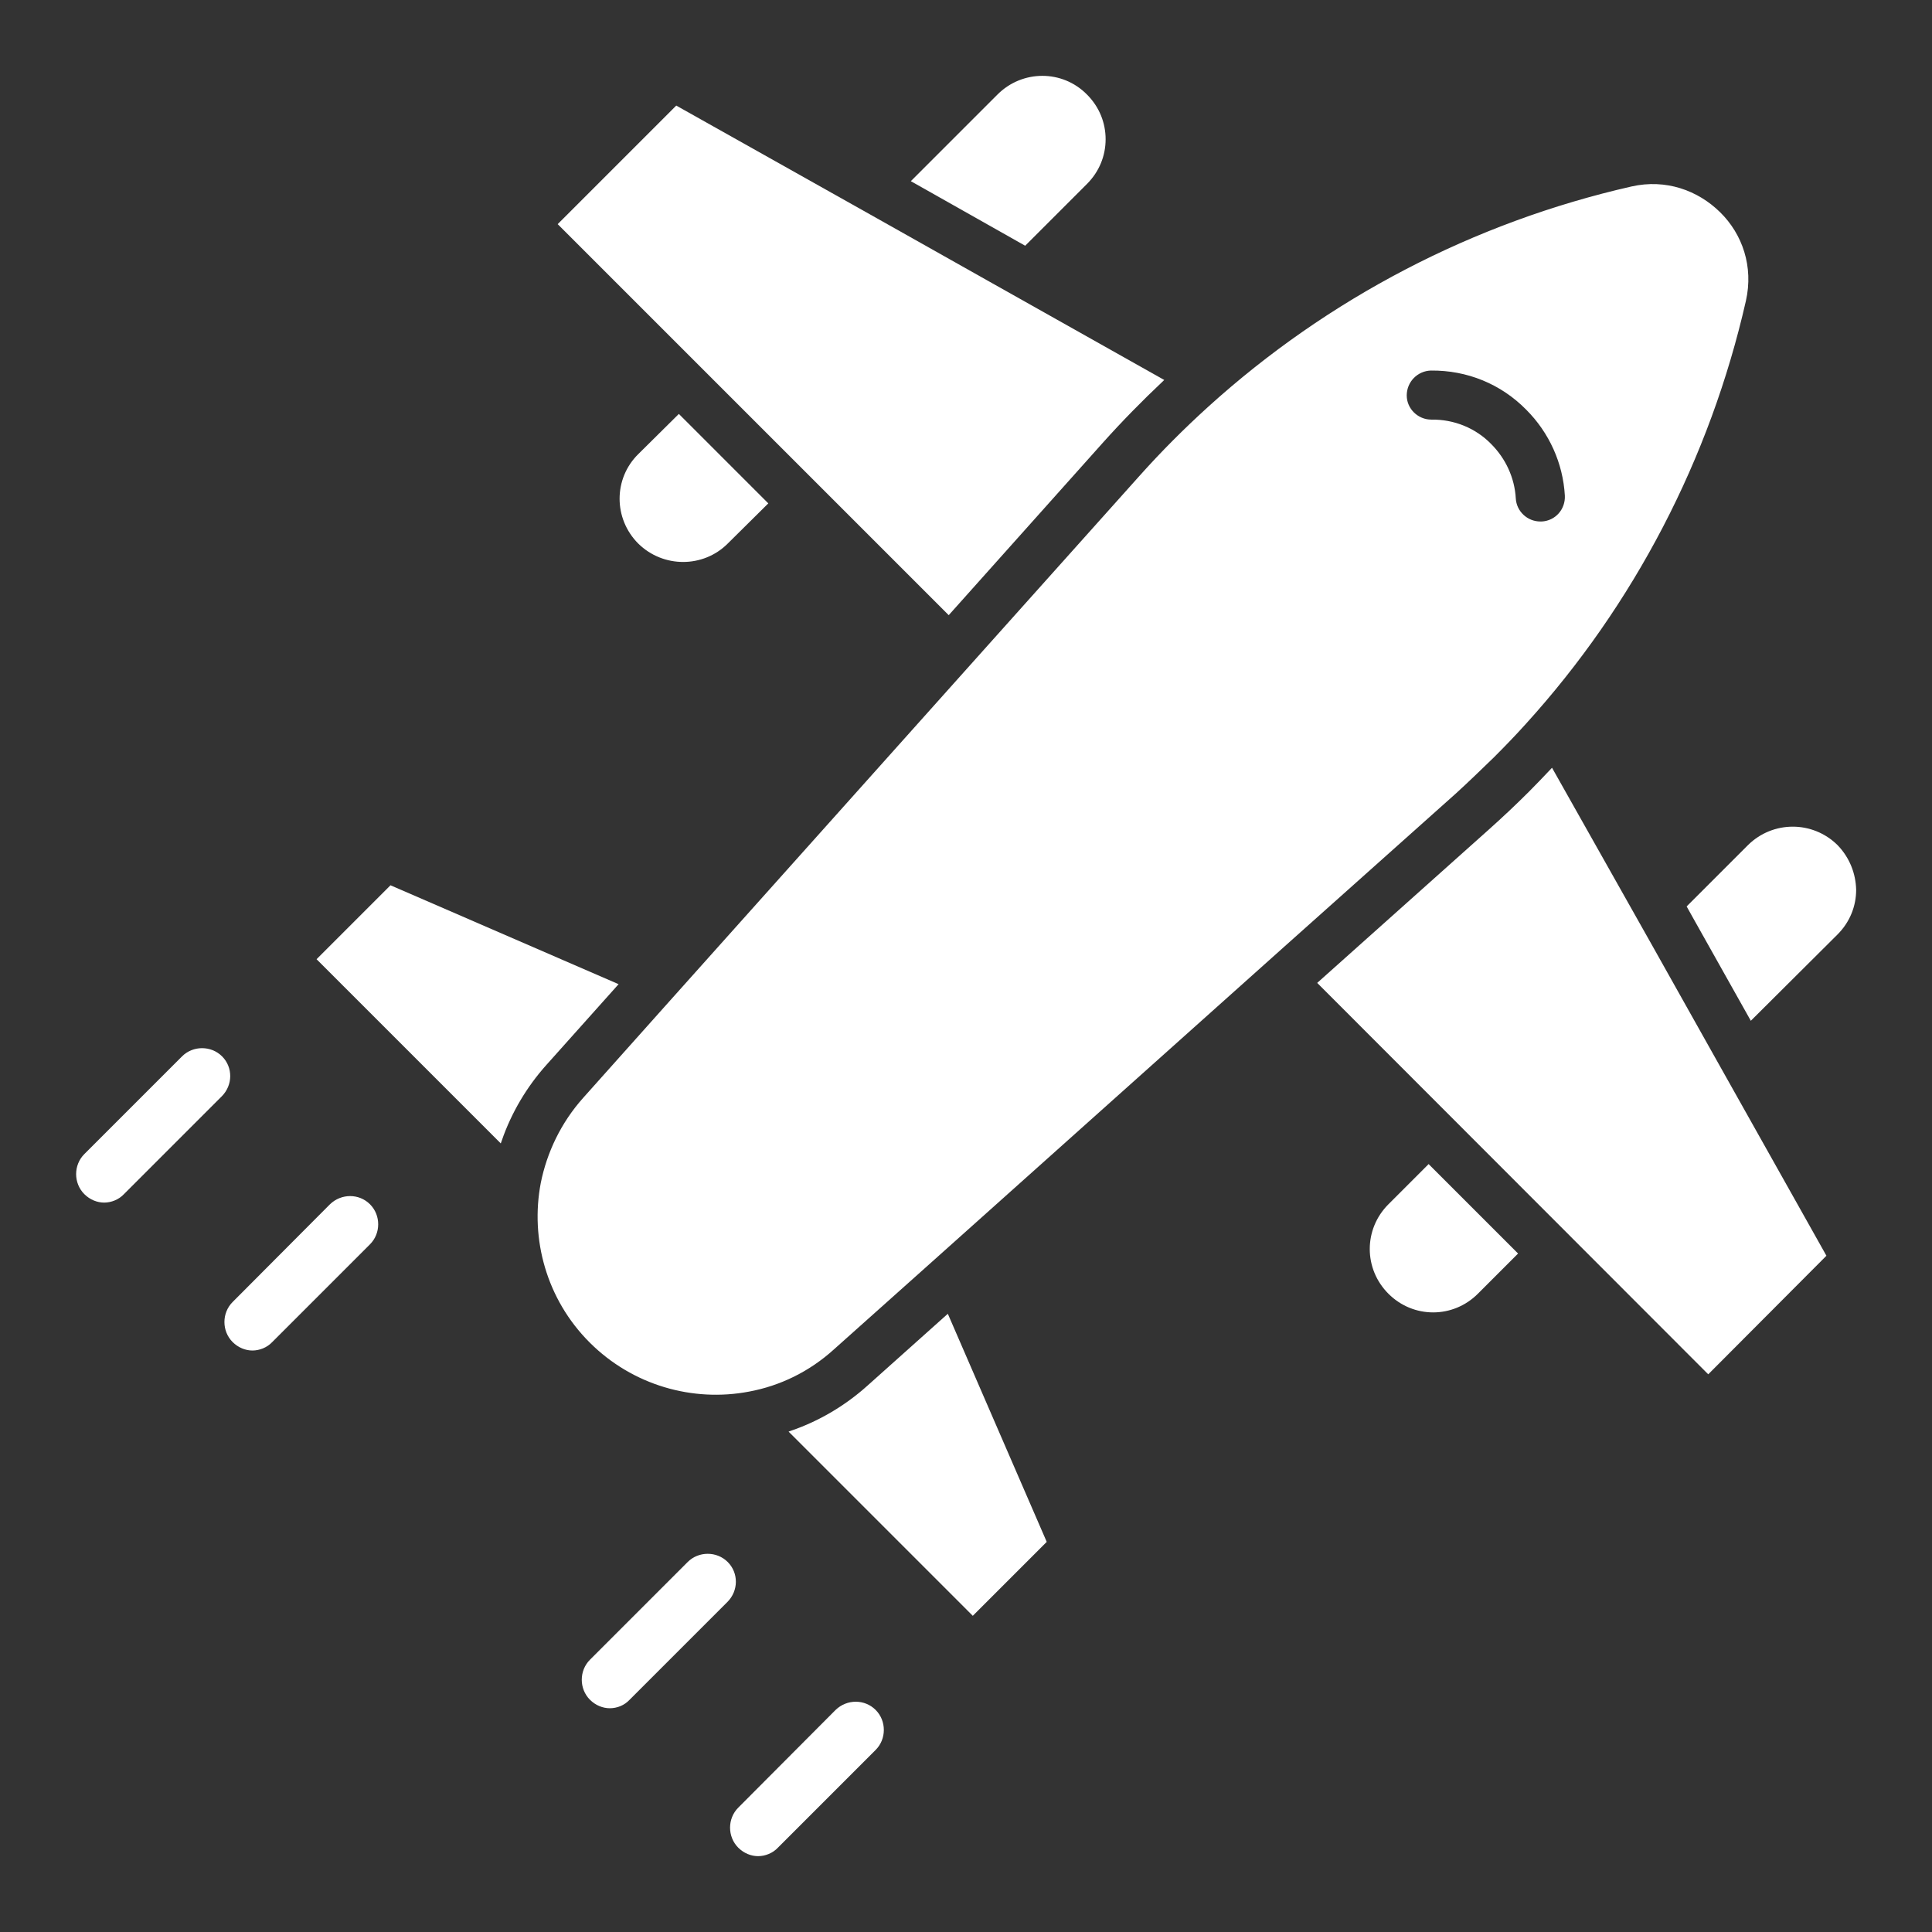
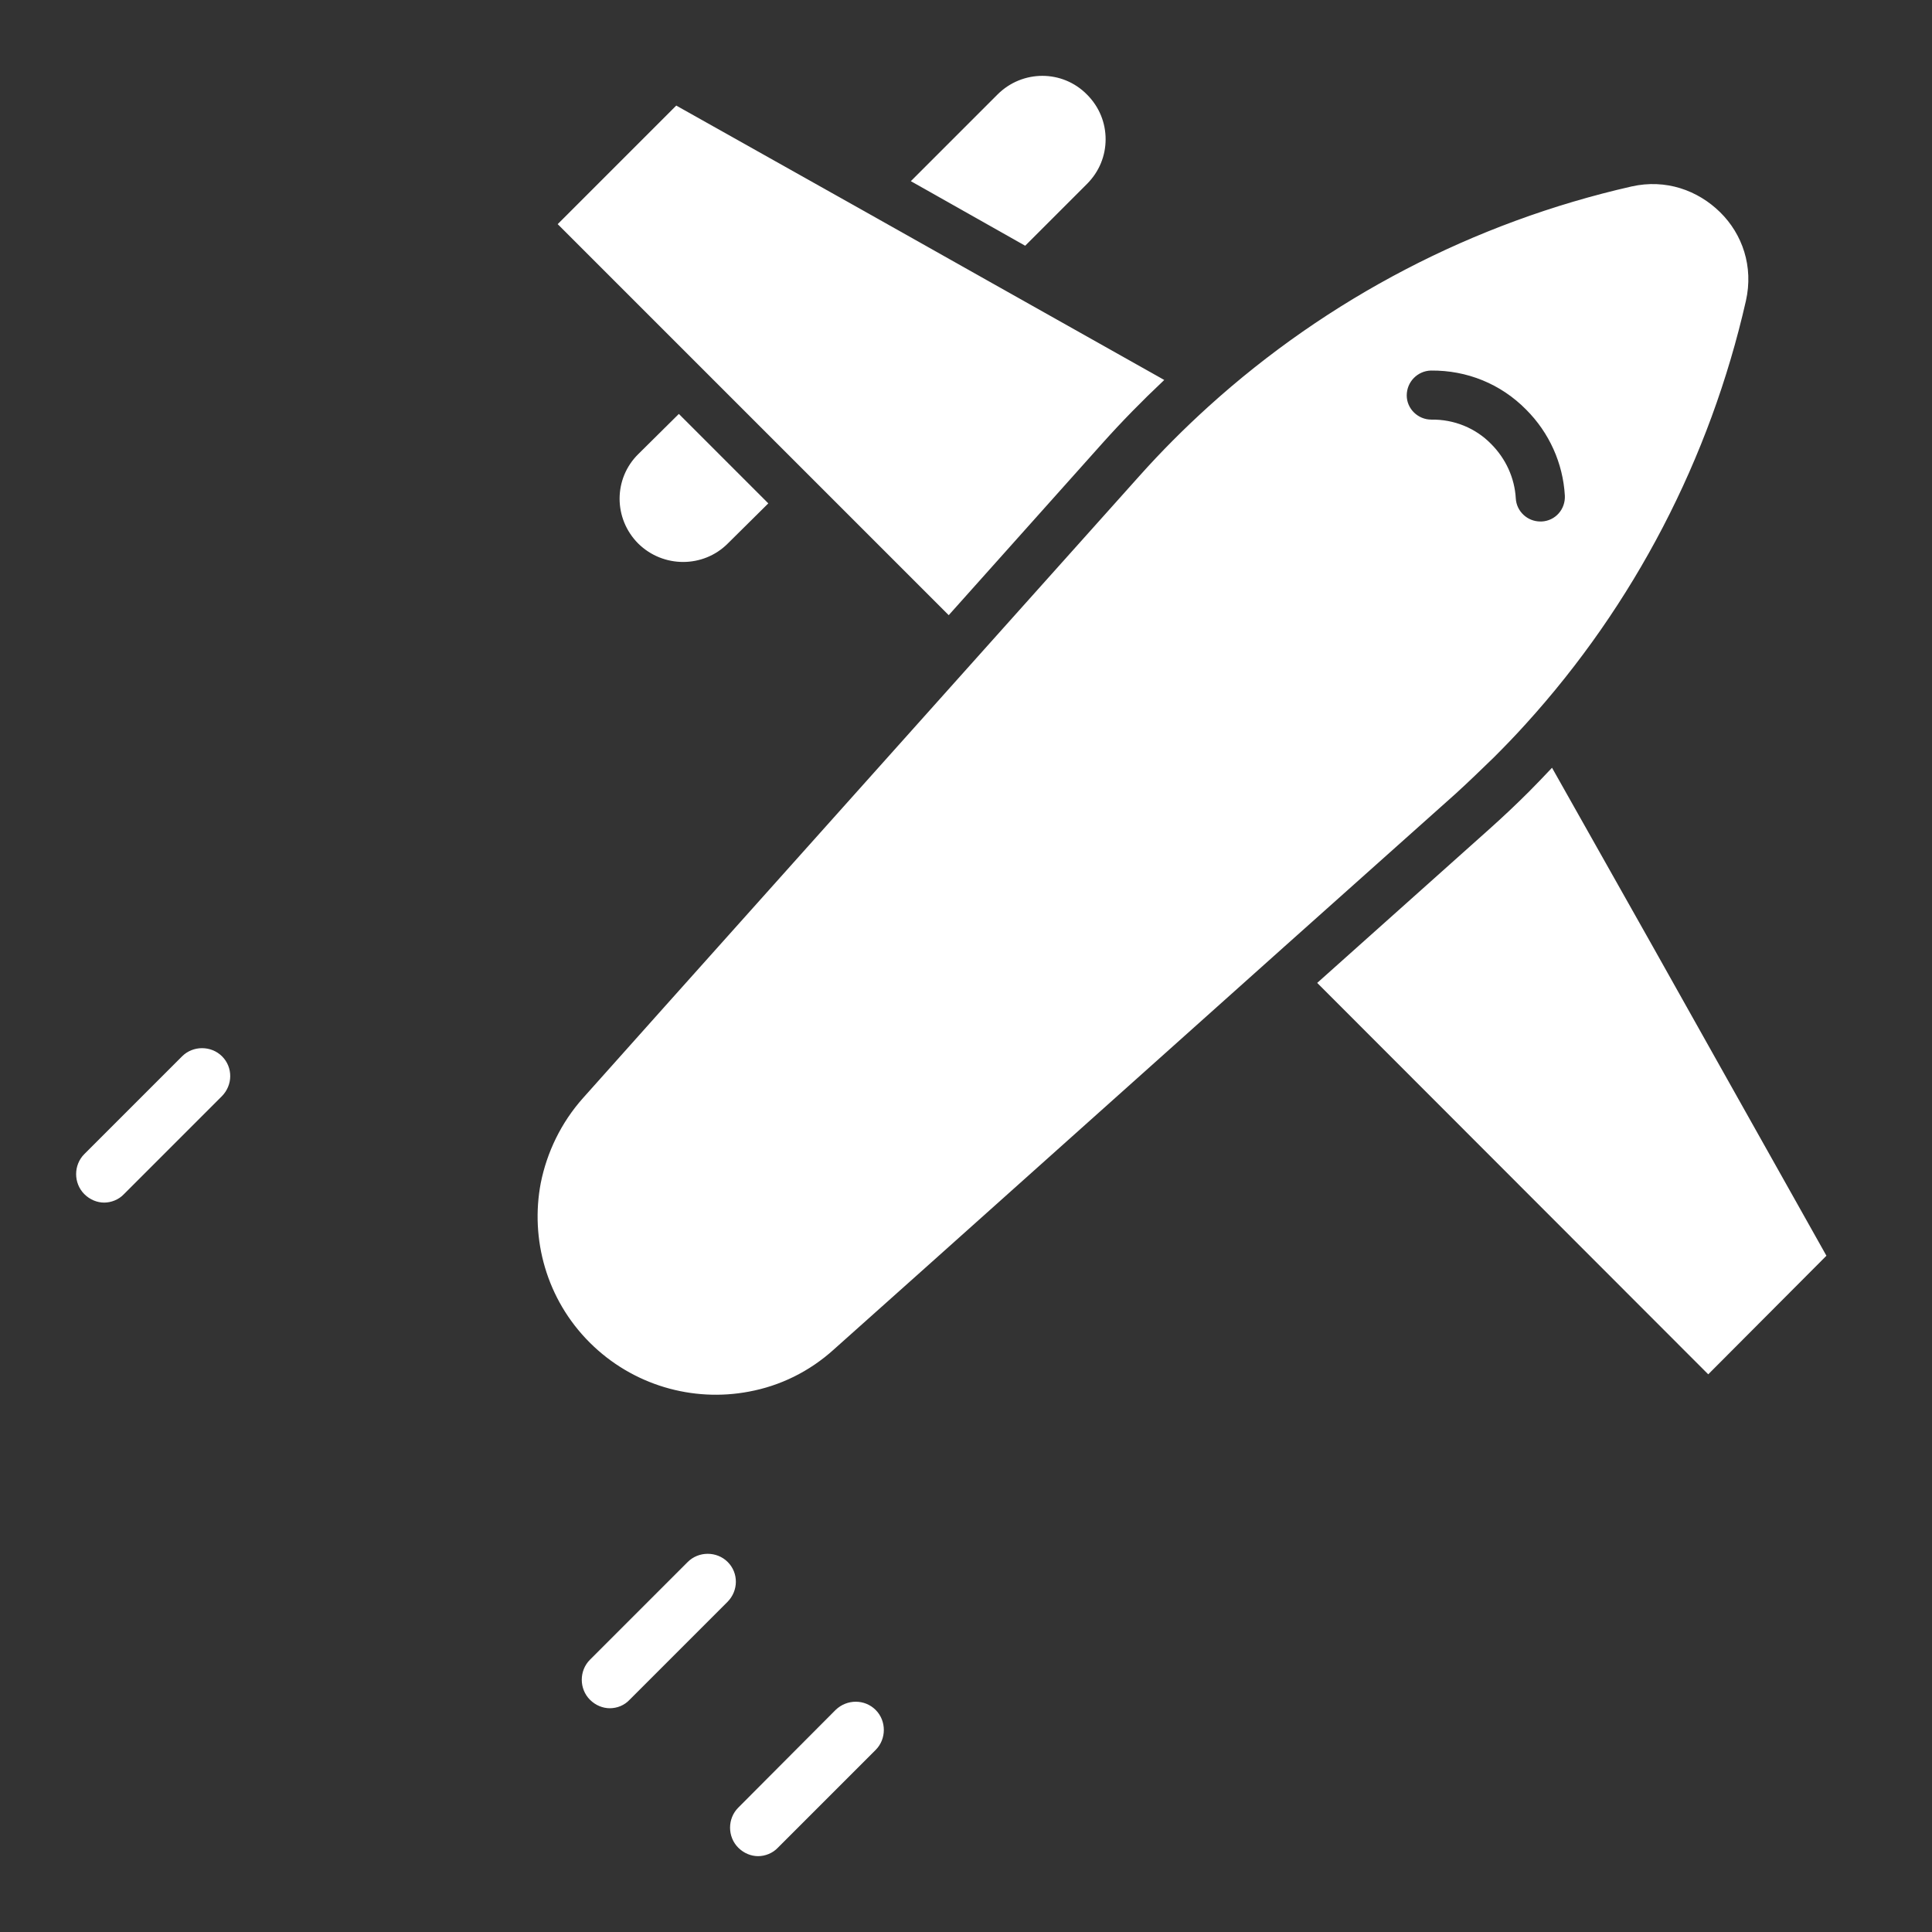
<svg xmlns="http://www.w3.org/2000/svg" width="800px" height="800px" viewBox="0 0 512 512" id="Layer_1" xml:space="preserve" fill="#ffffff" stroke="#ffffff">
  <rect x="0" y="0" width="512" height="512" fill="#333333" stroke="none" />
  <g id="SVGRepo_bgCarrier" stroke-width="0" />
  <g id="SVGRepo_tracerCarrier" stroke-linecap="round" stroke-linejoin="round" />
  <g id="SVGRepo_iconCarrier">
    <style type="text/css"> .st0{fill:#ffffff;} </style>
    <g>
-       <path class="st0" d="M163.1,261l-59.5-25.8l-19,19l47.9,47.9c2.6-7.5,6.7-14.4,12-20.3L163.1,261z" />
-       <path class="st0" d="M230.2,367.6c-5.9,5.3-12.8,9.4-20.3,12l47.9,47.9l19-19L251,349L230.2,367.6z" />
      <path class="st0" d="M291.8,117.1c5.1-5.7,10.5-11.2,15.9-16.3l-46.4-26.1L232,58.2l-52.7-29.6l-30.8,30.8l102.9,102.9L291.8,117.1 z" />
      <path class="st0" d="M437.3,250.6l-26.1-46.3c-1.8,1.9-3.7,3.9-5.7,5.9c-3.3,3.3-6.9,6.7-10.6,10l-45.1,40.3l102.9,103l30.7-30.8 L453.8,280L437.3,250.6z" />
      <path class="st0" d="M395.6,200.3c2.9-2.9,5.7-5.8,8.4-8.8c28.6-31.5,48.7-70.1,58.2-111.9c2-8.9-0.9-17.3-6.7-23s-14.1-8.7-23-6.7 c-41.8,9.5-80.3,29.6-111.9,58.2c-6.4,5.8-12.5,11.9-18.3,18.4l-40.9,45.7l-84.8,94.8l-21.7,24.3c-5.8,6.5-9.5,14.3-11.1,22.3 c-2.8,14.7,1.5,30.5,12.8,41.8c11.3,11.3,27.1,15.7,41.8,12.9c8.1-1.5,15.8-5.2,22.3-11.1l24.3-21.7l94.8-84.8l45.7-40.8 C389,206.7,392.3,203.5,395.6,200.3z M379.3,111.7c-3.8,0-7-3.1-7-6.9c0-3.9,3.1-7,6.9-7.1c9.7-0.1,18.8,3.6,25.6,10.5 c6.2,6.2,9.9,14.4,10.4,23.1c0.2,3.9-2.7,7.2-6.6,7.4c-0.1,0-0.3,0-0.4,0c-3.7,0-6.8-2.9-7-6.6c-0.3-5.3-2.6-10.3-6.4-14.1 C390.8,113.9,385.2,111.6,379.3,111.7L379.3,111.7z" />
-       <path class="st0" d="M486.6,224.3c-6.4-6.3-16.6-6.3-23,0l-16,16l1.9,3.4l14.6,26l22.5-22.4c3.2-3.2,4.8-7.3,4.8-11.5 C491.3,231.6,489.7,227.5,486.6,224.3z" />
-       <path class="st0" d="M368.3,319.5c-6.4,6.4-6.4,16.6,0,23c6.4,6.4,16.6,6.4,23,0l10.3-10.3l-23-23L368.3,319.5z" />
      <path class="st0" d="M287.7,48.4c3.2-3.2,4.8-7.3,4.8-11.5c0-4.2-1.6-8.3-4.8-11.5c-6.3-6.4-16.6-6.4-23,0l-22.5,22.5l29.4,16.6 L287.7,48.4z" />
      <path class="st0" d="M169.5,143.7c6.4,6.3,16.7,6.3,23,0l10.4-10.3l-23-23l-10.4,10.3C163.1,127,163.1,137.3,169.5,143.7z" />
      <path class="st0" d="M58.5,280.3c-2.7-2.7-7.2-2.7-9.9,0l-25.9,25.9c-2.7,2.7-2.7,7.2,0,9.9c1.4,1.4,3.2,2.1,4.9,2.1 s3.6-0.7,4.9-2.1l25.9-25.9C61.2,287.4,61.2,283,58.5,280.3z" />
-       <path class="st0" d="M87.8,319.5L62,345.4c-2.7,2.7-2.7,7.2,0,9.9c1.4,1.4,3.2,2.1,4.9,2.1s3.6-0.7,4.9-2.1l25.9-25.9 c2.7-2.7,2.7-7.2,0-9.9C95,316.8,90.6,316.8,87.8,319.5z" />
      <path class="st0" d="M192.5,414.3c-2.7-2.7-7.2-2.7-9.9,0l-25.9,25.9c-2.7,2.7-2.7,7.2,0,9.9c1.4,1.4,3.2,2.1,4.9,2.1 c1.8,0,3.6-0.7,4.9-2.1l25.9-25.9C195.2,421.4,195.2,417,192.5,414.3z" />
      <path class="st0" d="M221.8,453.5L196,479.4c-2.7,2.7-2.7,7.2,0,9.9c1.4,1.4,3.2,2.1,4.9,2.1s3.6-0.7,4.9-2.1l25.9-25.9 c2.7-2.7,2.7-7.2,0-9.9C229,450.8,224.6,450.8,221.8,453.5z" />
    </g>
  </g>
</svg>